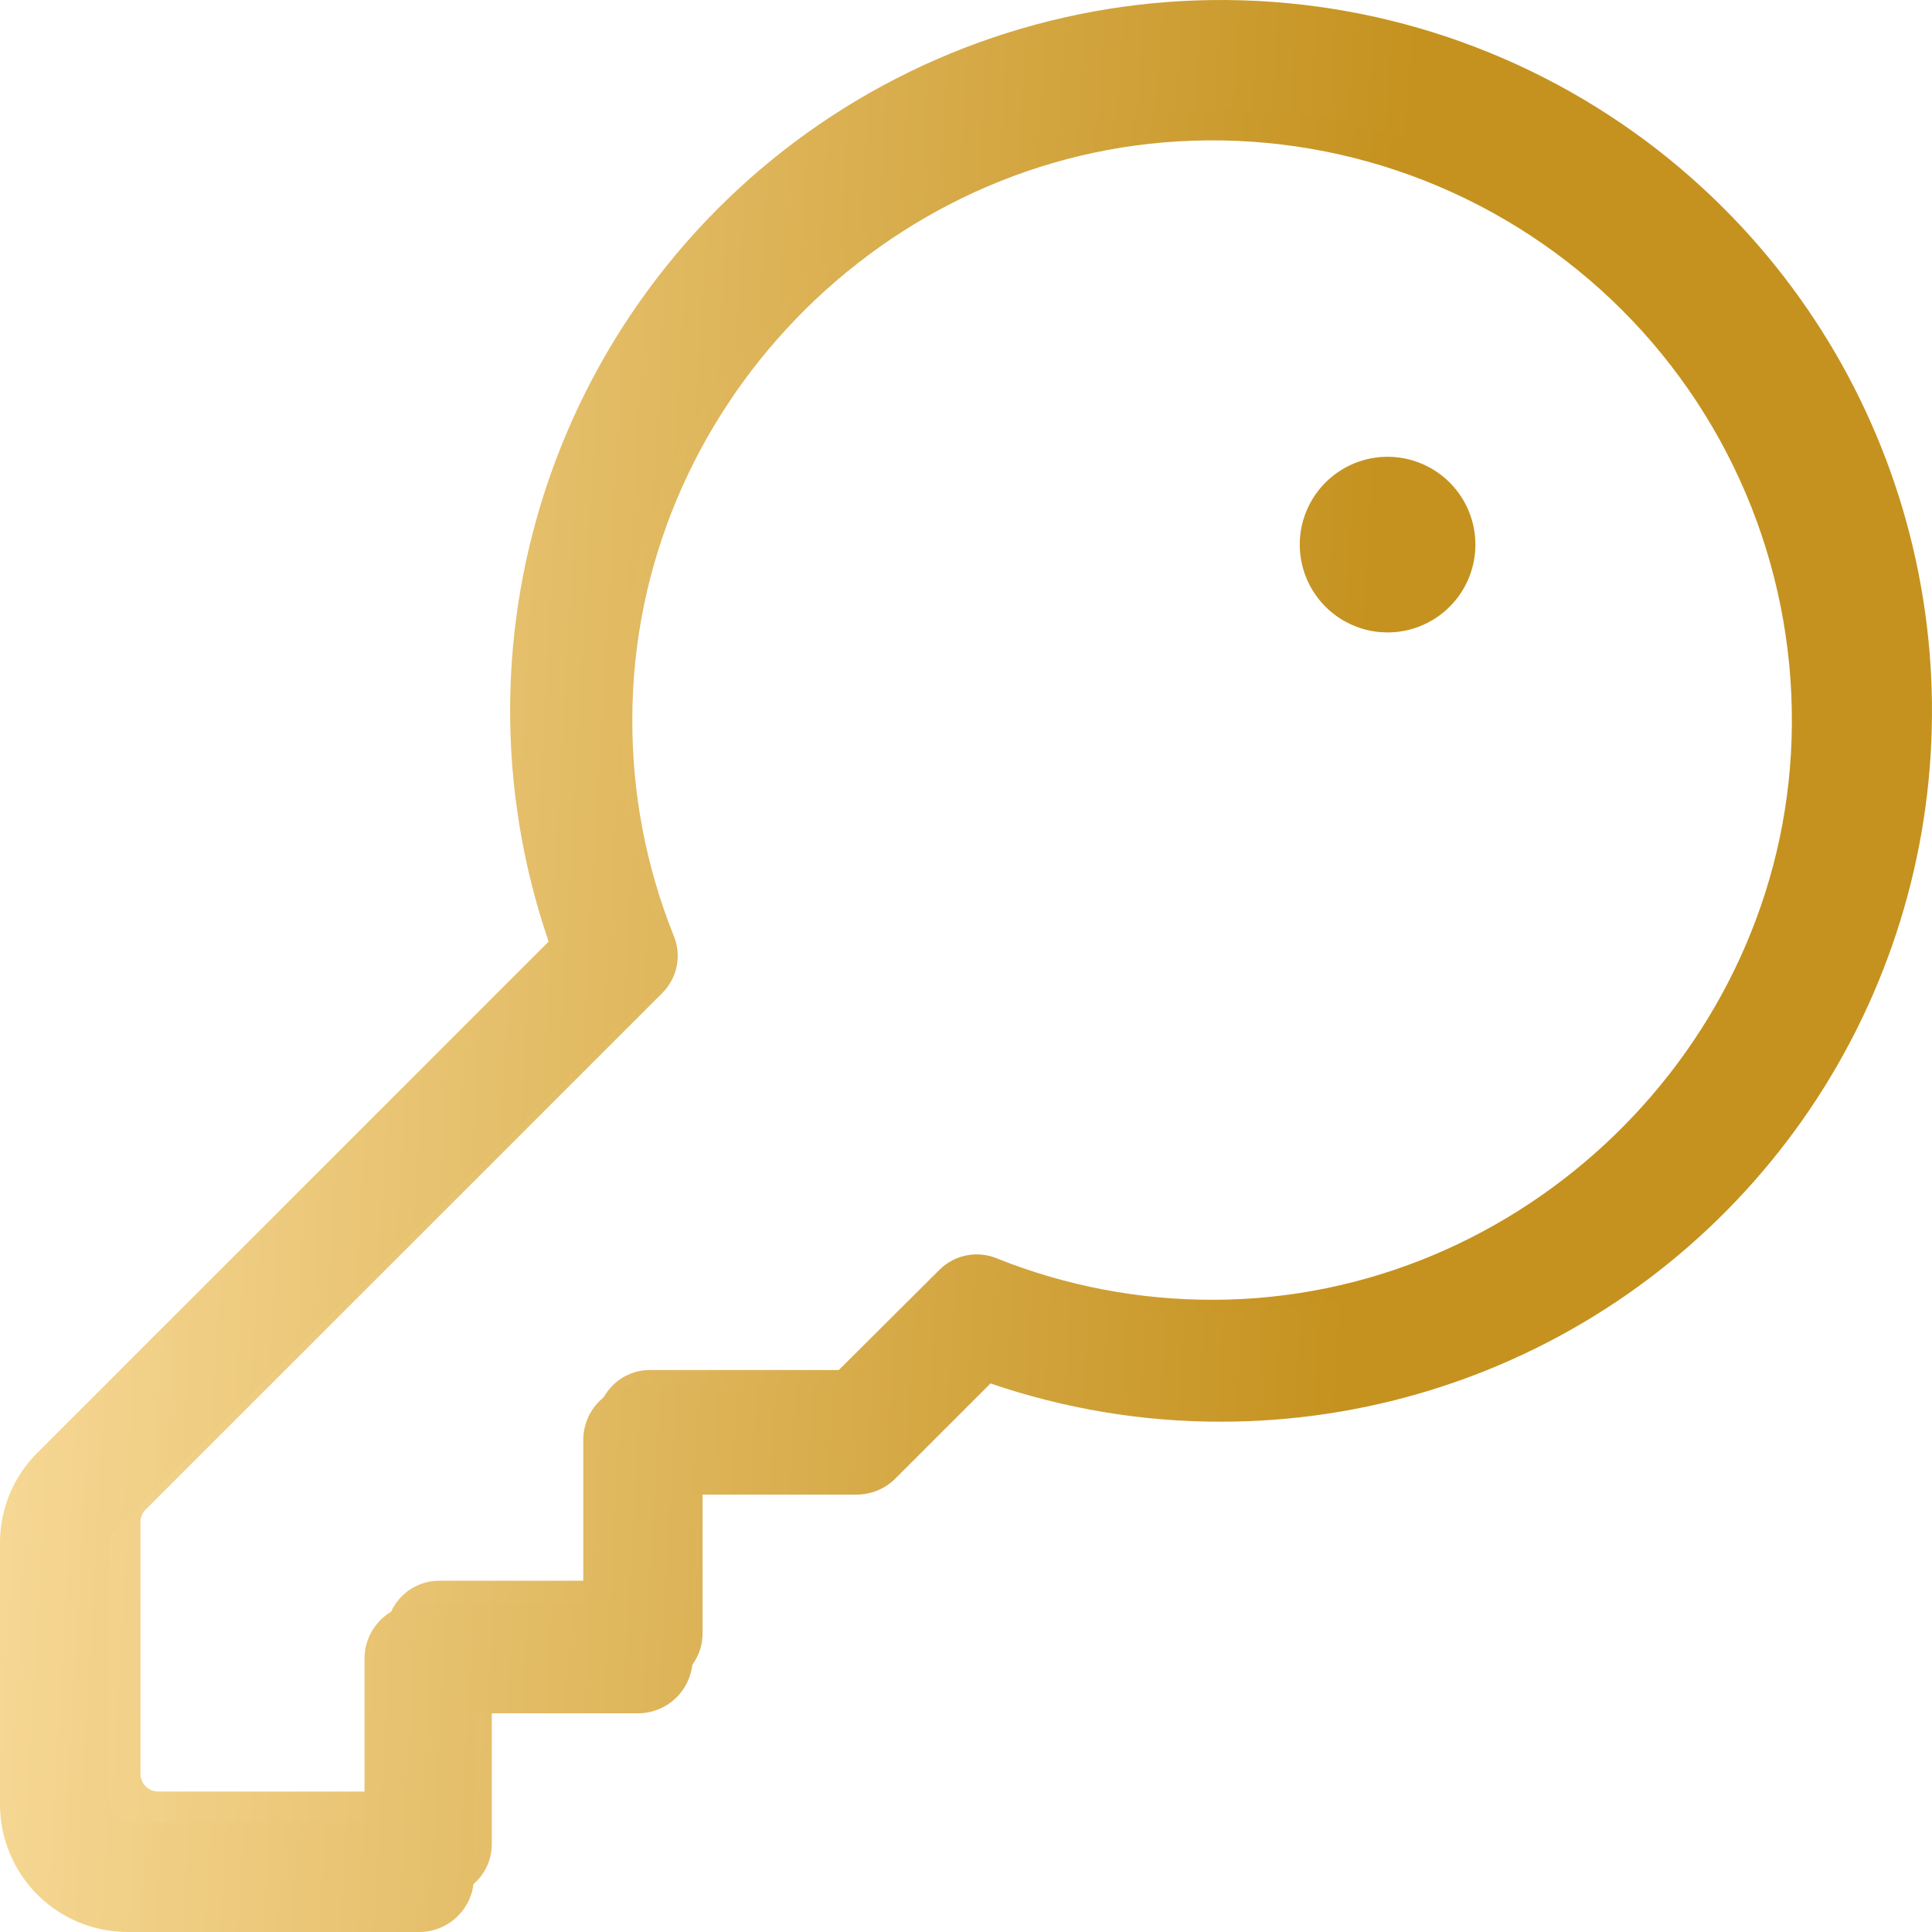
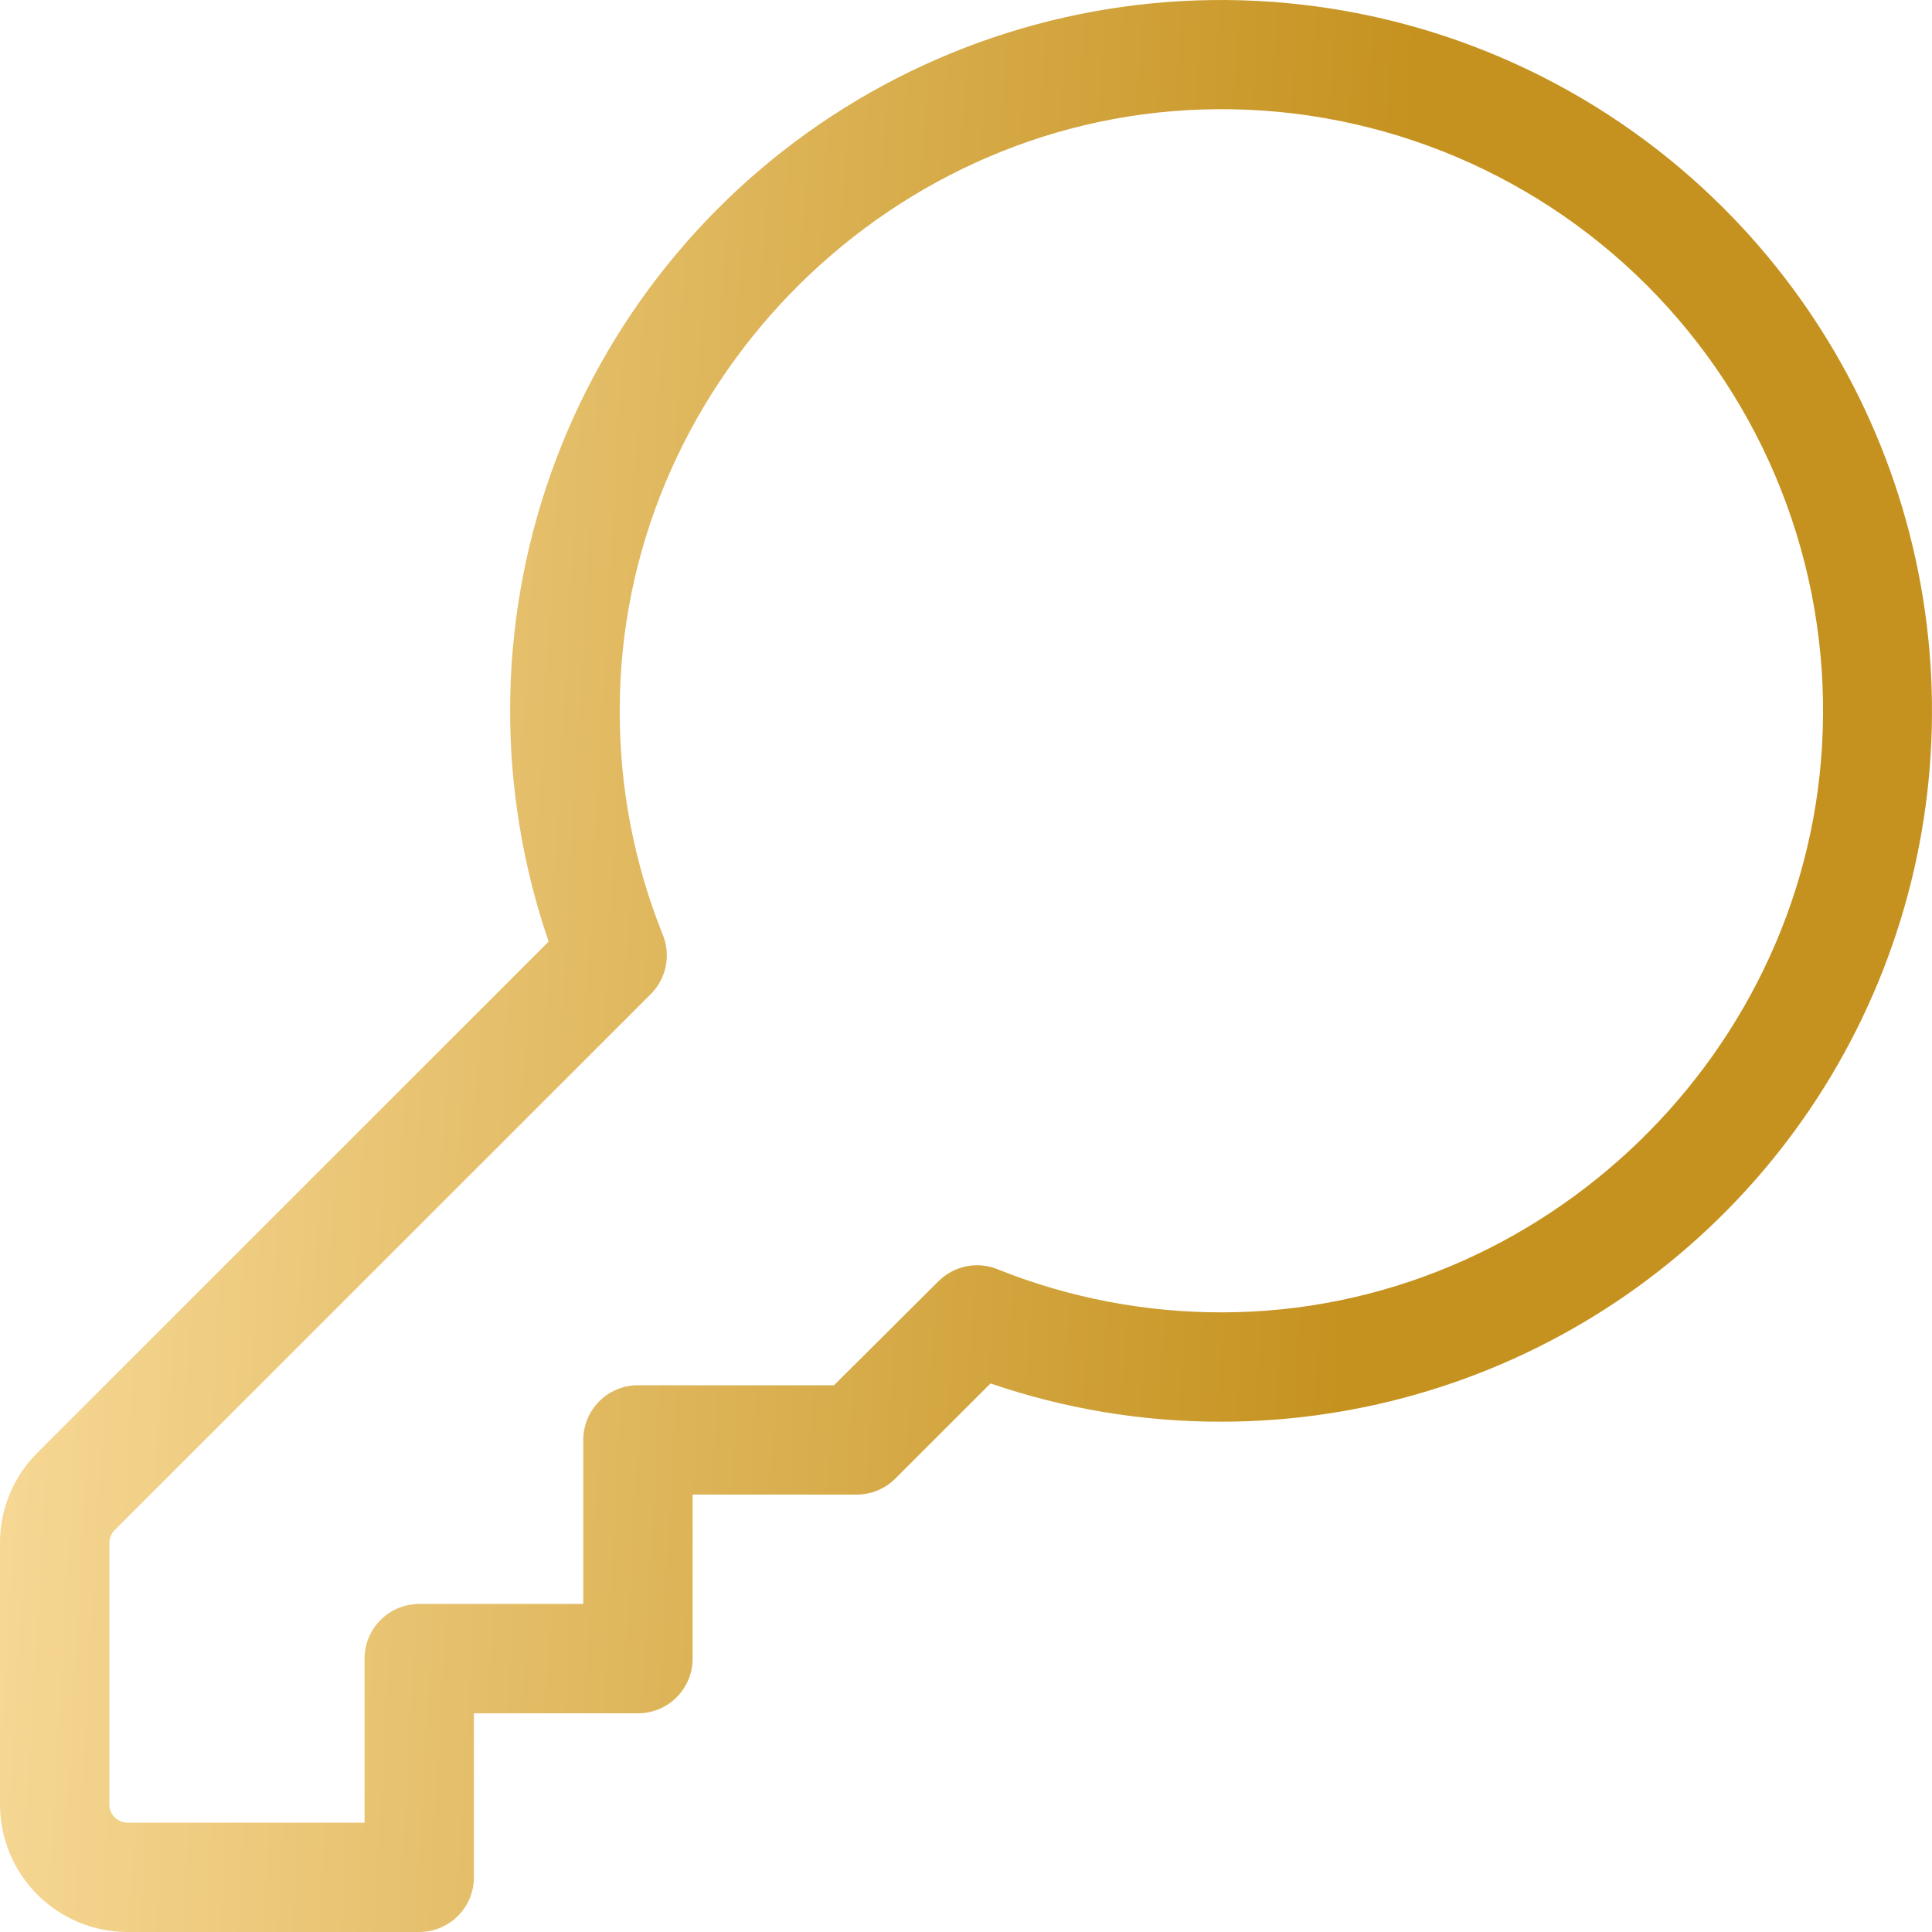
<svg xmlns="http://www.w3.org/2000/svg" width="51" height="51" viewBox="0 0 51 51" fill="none">
-   <path d="M44.777 6.229C41.888 3.337 38.104 1.51 34.042 1.045C29.981 0.58 25.882 1.505 22.414 3.669C18.945 5.833 16.313 9.108 14.945 12.96C13.578 16.811 13.556 21.013 14.883 24.879L1.878 37.883C1.576 38.184 1.336 38.541 1.173 38.935C1.01 39.329 0.926 39.751 0.927 40.178V46.828C0.927 47.689 1.269 48.514 1.878 49.123C2.487 49.731 3.312 50.073 4.173 50.073H11.591C11.96 50.073 12.314 49.927 12.575 49.666C12.836 49.405 12.982 49.051 12.982 48.682V44.51H17.155C17.524 44.51 17.878 44.364 18.139 44.103C18.4 43.842 18.546 43.488 18.546 43.119V38.947H22.719C23.088 38.947 23.441 38.8 23.702 38.539L26.125 36.119C28.013 36.767 29.996 37.096 31.992 37.093H32.015C35.589 37.088 39.082 36.024 42.052 34.035C45.022 32.047 47.335 29.223 48.701 25.92C50.066 22.618 50.423 18.985 49.724 15.48C49.026 11.975 47.304 8.756 44.777 6.229ZM47.293 19.513C47.033 27.663 40.183 34.302 32.02 34.311C30.074 34.315 28.146 33.948 26.338 33.228C26.082 33.117 25.798 33.085 25.523 33.137C25.249 33.189 24.996 33.323 24.799 33.52L22.142 36.165H17.155C16.786 36.165 16.433 36.312 16.172 36.573C15.911 36.834 15.764 37.187 15.764 37.556V41.728H11.591C11.222 41.728 10.869 41.875 10.608 42.136C10.347 42.397 10.2 42.75 10.2 43.119V47.292H4.173C4.05 47.292 3.932 47.243 3.845 47.156C3.758 47.069 3.709 46.951 3.709 46.828V40.178C3.709 40.055 3.757 39.938 3.844 39.851L17.482 26.214C17.68 26.017 17.813 25.764 17.866 25.49C17.918 25.215 17.886 24.931 17.774 24.675C17.053 22.868 16.686 20.939 16.692 18.994C16.692 10.832 23.34 3.982 31.489 3.714C33.583 3.643 35.669 4.004 37.618 4.773C39.567 5.543 41.337 6.704 42.819 8.185C44.301 9.666 45.462 11.436 46.232 13.385C47.001 15.333 47.362 17.419 47.293 19.513ZM38.947 14.376C38.947 14.835 38.811 15.283 38.556 15.664C38.301 16.045 37.94 16.342 37.516 16.518C37.092 16.693 36.626 16.739 36.176 16.65C35.727 16.56 35.314 16.34 34.989 16.015C34.665 15.691 34.444 15.278 34.355 14.829C34.266 14.379 34.311 13.913 34.487 13.489C34.662 13.066 34.959 12.704 35.341 12.449C35.722 12.194 36.17 12.058 36.629 12.058C37.243 12.058 37.833 12.303 38.268 12.737C38.703 13.172 38.947 13.761 38.947 14.376Z" fill="url(#paint0_linear_6267_4319)" />
  <path d="M45.505 5.501C42.506 2.5 38.58 0.604 34.365 0.122C30.15 -0.361 25.896 0.599 22.297 2.845C18.698 5.09 15.966 8.489 14.547 12.486C13.128 16.483 13.105 20.843 14.483 24.855L0.986 38.35C0.673 38.662 0.424 39.033 0.255 39.442C0.086 39.85 -0.001 40.289 5.77488e-06 40.731V47.632C5.77488e-06 48.525 0.355 49.382 0.986 50.014C1.618 50.645 2.475 51 3.368 51H11.066C11.449 51 11.816 50.848 12.087 50.577C12.358 50.307 12.51 49.94 12.51 49.557V45.227H16.84C17.223 45.227 17.59 45.075 17.861 44.804C18.132 44.533 18.284 44.166 18.284 43.784V39.454H22.614C22.997 39.453 23.364 39.301 23.634 39.031L26.148 36.519C28.108 37.191 30.165 37.533 32.237 37.529H32.261C35.97 37.524 39.594 36.42 42.676 34.357C45.758 32.293 48.159 29.363 49.576 25.936C50.993 22.509 51.363 18.738 50.638 15.101C49.914 11.464 48.127 8.123 45.505 5.501ZM48.115 19.287C47.846 27.744 40.737 34.633 32.266 34.643C30.247 34.647 28.245 34.266 26.369 33.52C26.104 33.404 25.809 33.371 25.524 33.425C25.239 33.479 24.977 33.618 24.772 33.823L22.015 36.567H16.84C16.457 36.567 16.09 36.719 15.82 36.99C15.549 37.261 15.397 37.628 15.397 38.011V42.34H11.066C10.684 42.34 10.316 42.492 10.046 42.763C9.775 43.034 9.623 43.401 9.623 43.784V48.114H3.368C3.24 48.114 3.118 48.063 3.028 47.972C2.938 47.882 2.887 47.76 2.887 47.632V40.731C2.887 40.604 2.937 40.482 3.026 40.392L17.18 26.241C17.385 26.036 17.523 25.774 17.577 25.489C17.631 25.204 17.599 24.909 17.483 24.643C16.734 22.768 16.353 20.767 16.359 18.748C16.359 10.278 23.259 3.17 31.715 2.891C33.888 2.818 36.053 3.193 38.075 3.991C40.098 4.789 41.935 5.994 43.473 7.531C45.01 9.068 46.216 10.905 47.014 12.927C47.813 14.949 48.188 17.114 48.115 19.287Z" fill="url(#paint1_linear_6267_4319)" />
  <defs>
    <linearGradient id="paint0_linear_6267_4319" x1="-3.066" y1="0.928" x2="36.986" y2="3.199" gradientUnits="userSpaceOnUse">
      <stop stop-color="#FFE4A9" />
      <stop offset="1" stop-color="#C5921F" />
    </linearGradient>
    <linearGradient id="paint1_linear_6267_4319" x1="-4.144" y1="-6.88014e-06" x2="37.419" y2="2.357" gradientUnits="userSpaceOnUse">
      <stop stop-color="#FFE4A9" />
      <stop offset="1" stop-color="#C5921F" />
    </linearGradient>
  </defs>
</svg>